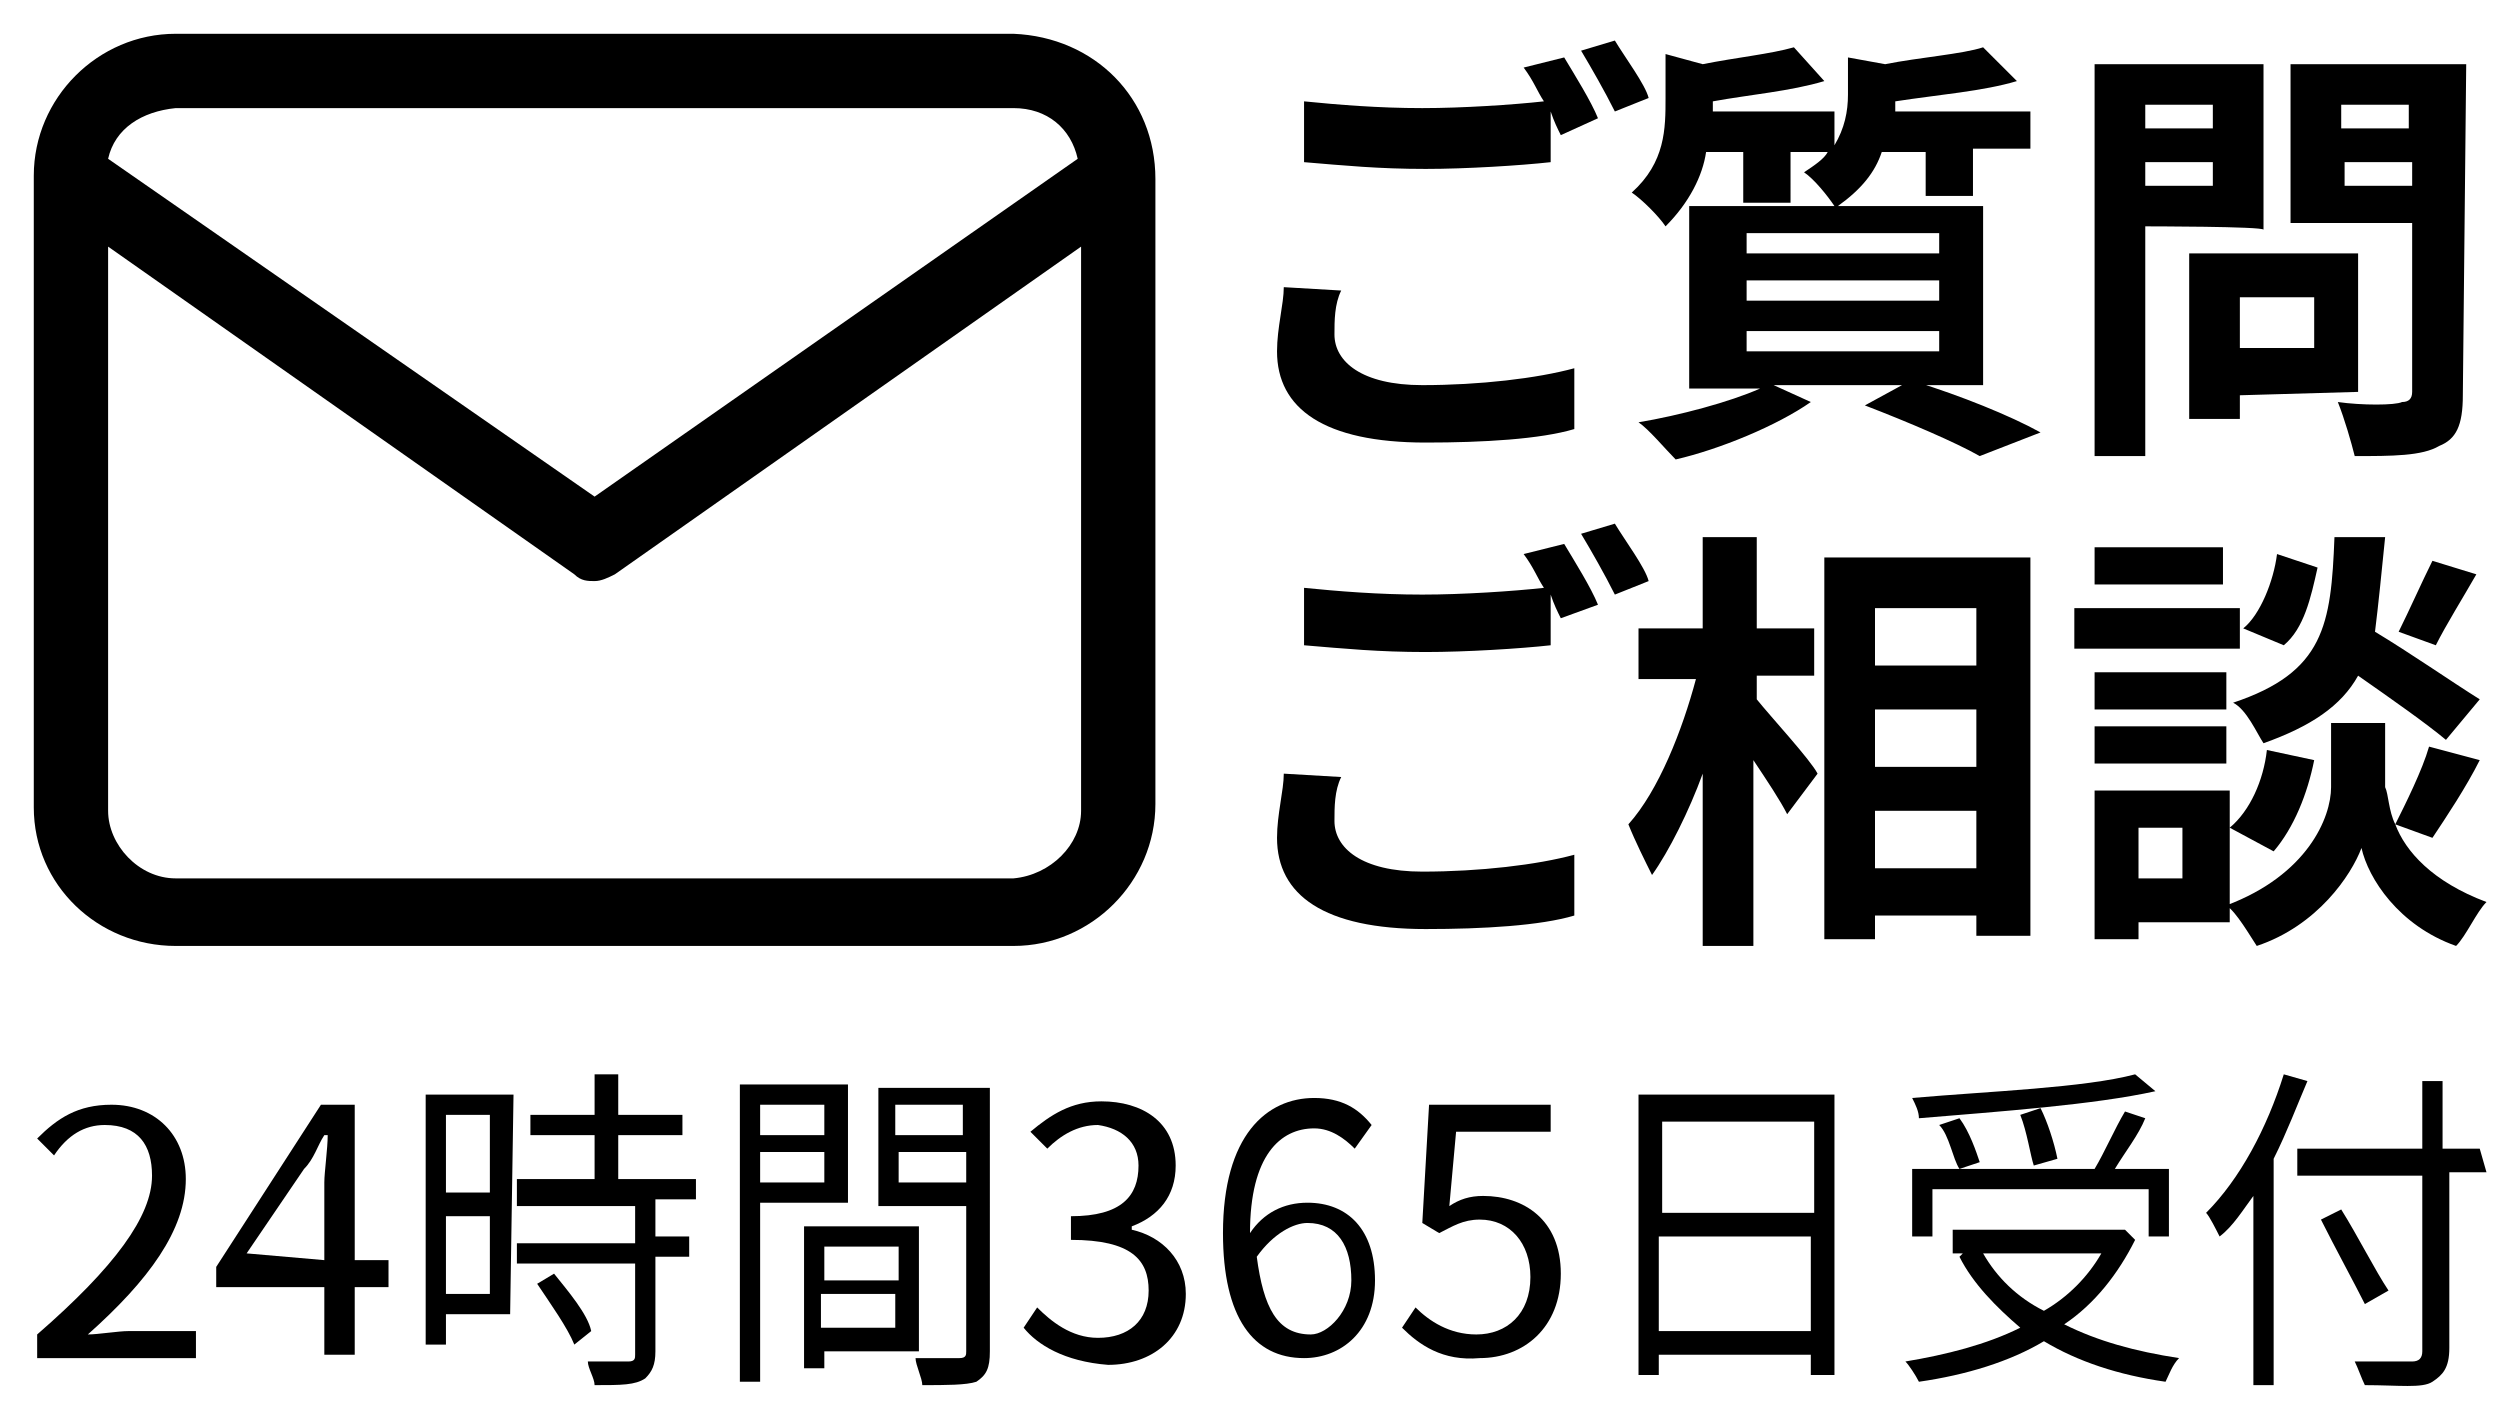
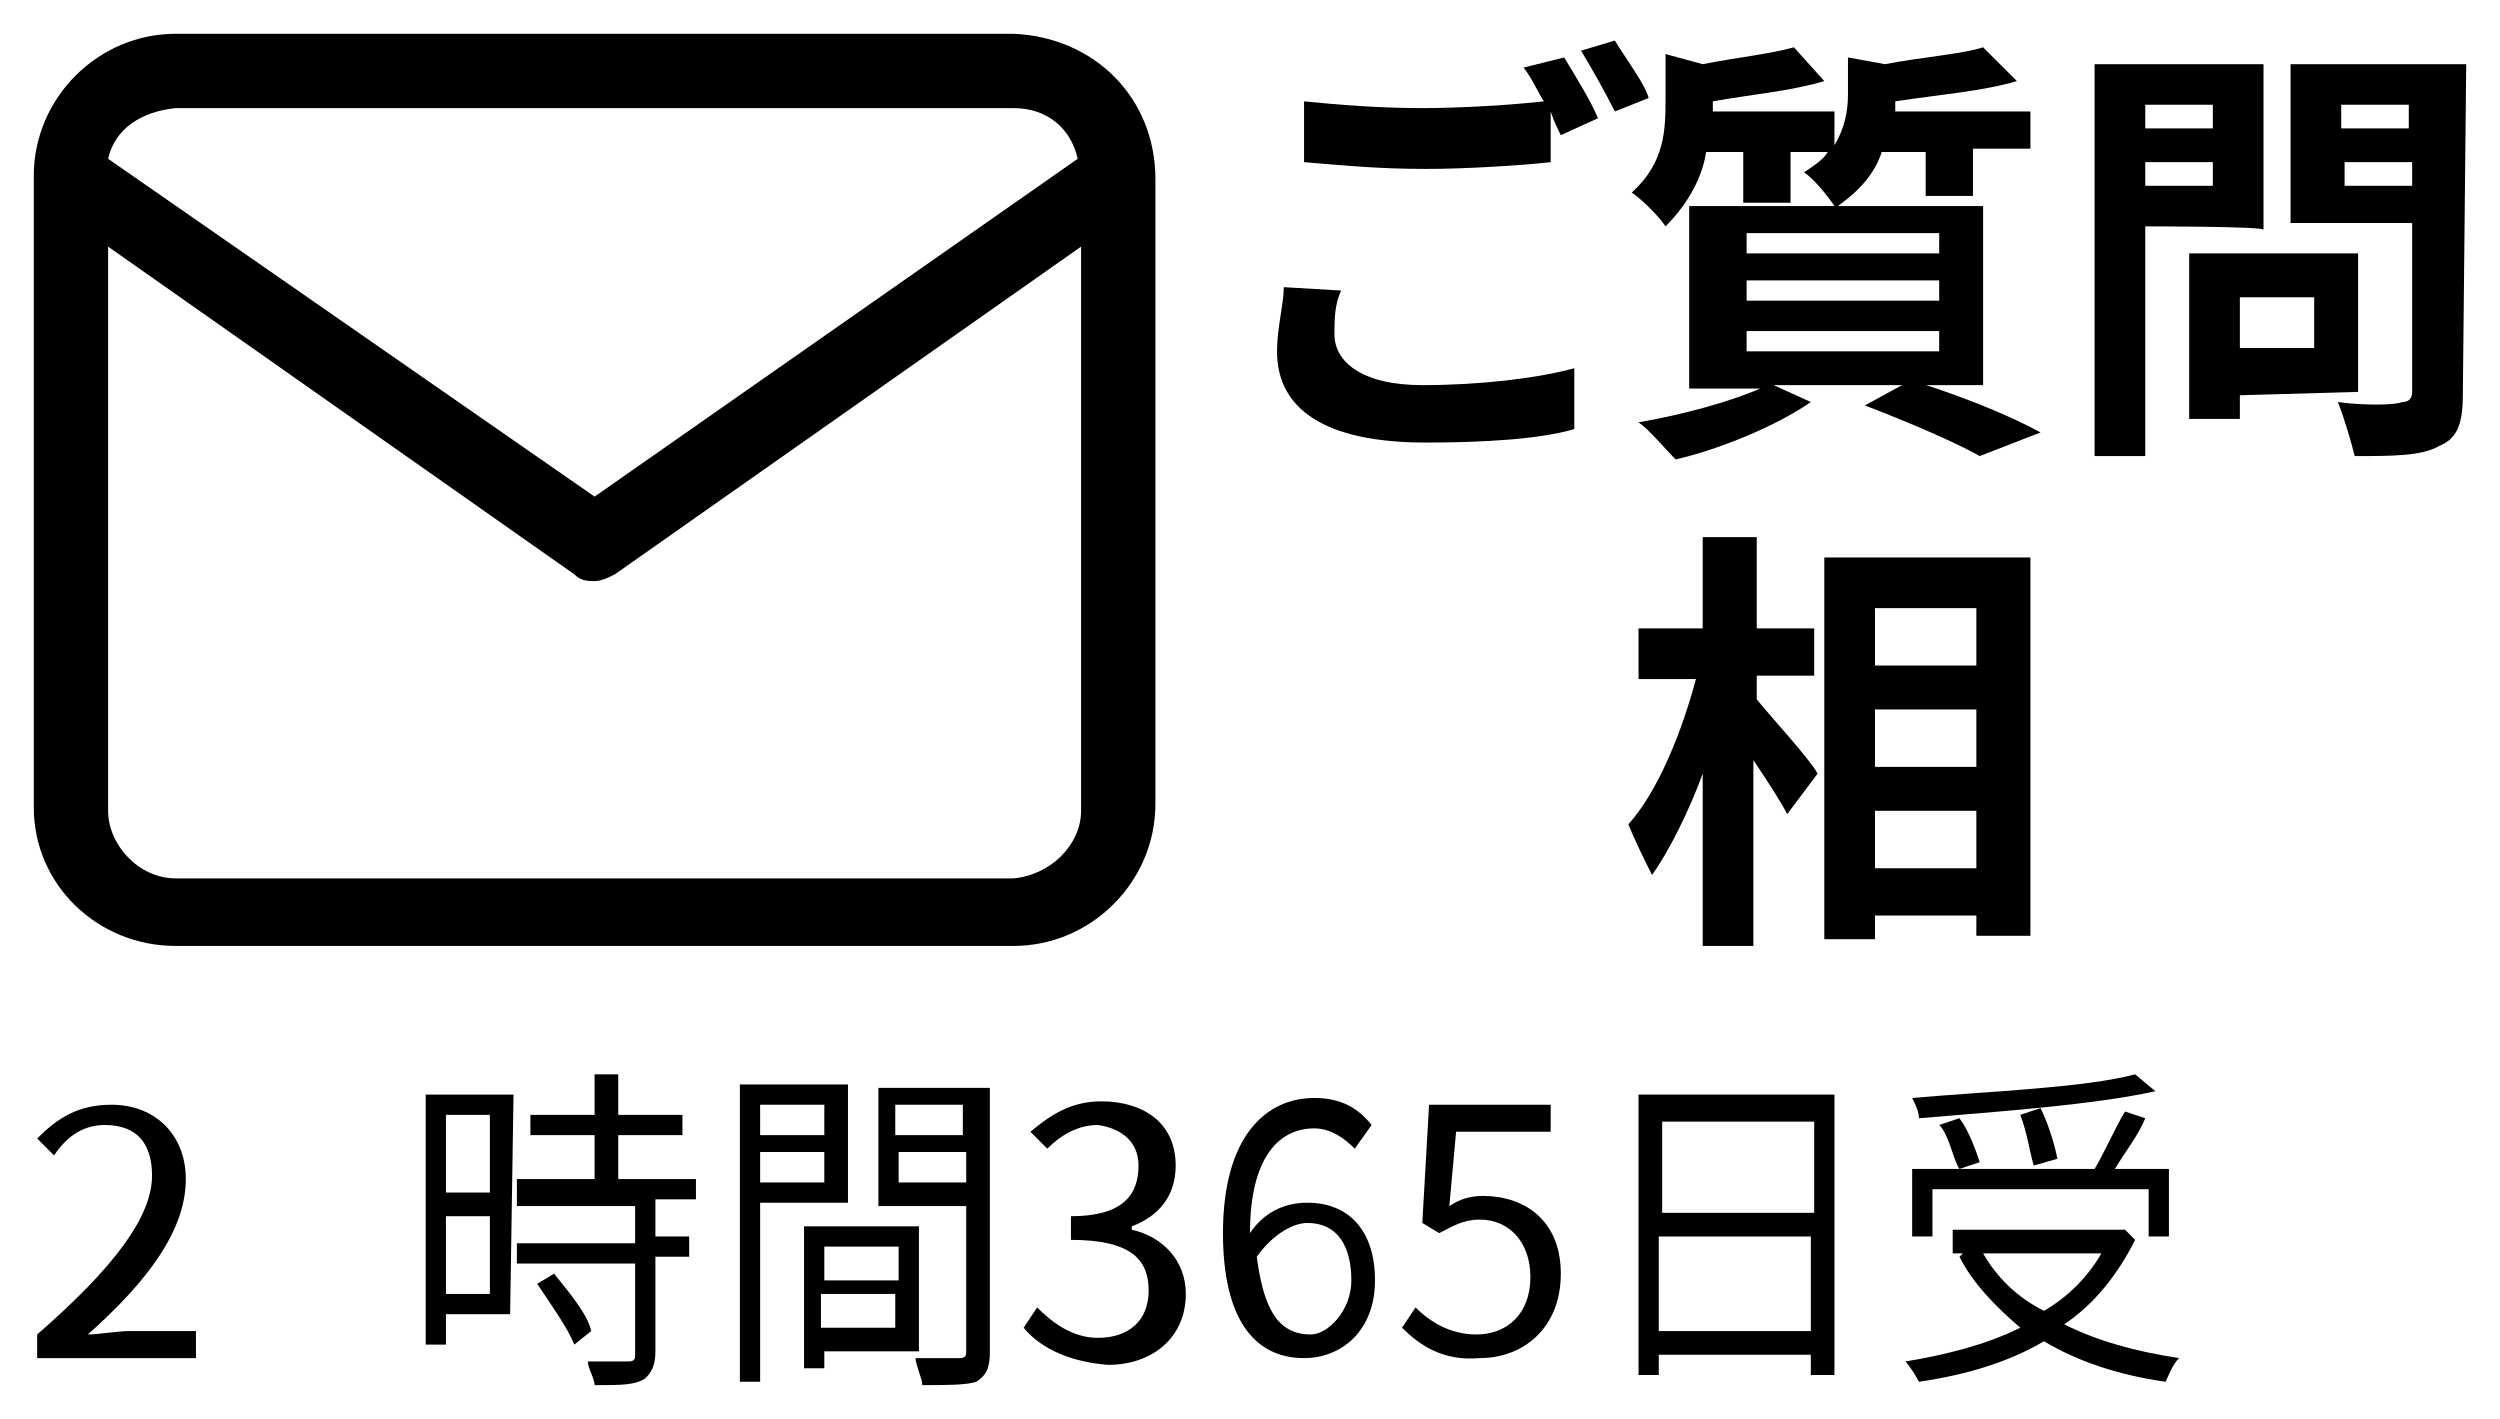
<svg xmlns="http://www.w3.org/2000/svg" version="1.1" id="レイヤー_1" x="0px" y="0px" viewBox="0 0 74 42" style="enable-background:new 0 0 74 42;" xml:space="preserve">
  <style type="text/css">
	.st0{enable-background:new    ;}
</style>
  <g>
    <g class="st0">
      <path d="M39.7,8.6c-0.2,0.4-0.2,0.9-0.2,1.3c0,0.8,0.8,1.5,2.6,1.5c1.7,0,3.4-0.2,4.5-0.5v1.8c-1,0.3-2.7,0.4-4.4,0.4    c-3,0-4.4-1-4.4-2.7C37.8,9.7,38,9,38,8.5L39.7,8.6z M46.3,1.7c0.3,0.5,0.8,1.3,1,1.8L46.2,4c-0.1-0.2-0.2-0.4-0.3-0.7v1.5    c-0.9,0.1-2.5,0.2-3.7,0.2c-1.4,0-2.4-0.1-3.6-0.2V3c1,0.1,2.2,0.2,3.5,0.2c1.2,0,2.7-0.1,3.6-0.2c-0.2-0.3-0.3-0.6-0.6-1    L46.3,1.7z M47.8,1.2c0.3,0.5,0.9,1.3,1,1.7l-1,0.4c-0.3-0.6-0.7-1.3-1-1.8L47.8,1.2z" />
      <path d="M56.7,11.3c1.3,0.4,2.8,1,3.7,1.5l-1.8,0.7c-0.7-0.4-2.1-1-3.4-1.5l1.1-0.6h-3.8l1.1,0.5c-1,0.7-2.7,1.4-4,1.7    c-0.3-0.3-0.8-0.9-1.1-1.1c1.2-0.2,2.7-0.6,3.6-1H50V6.1h4.3c-0.2-0.3-0.6-0.8-0.9-1c0.3-0.2,0.6-0.4,0.7-0.6h-1.1V6h-1.4V4.5    h-1.1C50.4,5.2,50,6,49.3,6.7c-0.2-0.3-0.7-0.8-1-1c1-0.9,1-1.9,1-2.8V1.6l1.1,0.3c1-0.2,2-0.3,2.7-0.5l0.9,1    c-1,0.3-2.2,0.4-3.3,0.6V3c0,0.2,0,0.3,0,0.3h3.6v1c0.3-0.5,0.4-1,0.4-1.5V1.7l1.1,0.2c1-0.2,2.3-0.3,2.9-0.5l1,1    c-1,0.3-2.3,0.4-3.6,0.6V3c0,0.2,0,0.2,0,0.3h4v1.1h-1.7v1.4h-1.4V4.5h-1.3c-0.2,0.6-0.6,1.1-1.3,1.6h4.3v5.3H56.7z M51.7,7.5h5.7    V6.9h-5.7C51.7,6.9,51.7,7.5,51.7,7.5z M51.7,8.9h5.7V8.3h-5.7C51.7,8.3,51.7,8.9,51.7,8.9z M51.7,10.4h5.7V9.8h-5.7    C51.7,9.8,51.7,10.4,51.7,10.4z" />
      <path d="M63.5,6.7v6.8H62V1.9h5v4.9C67,6.7,63.5,6.7,63.5,6.7z M63.5,3.1v0.7h2V3.1H63.5z M65.5,5.5V4.8h-2v0.7H65.5z M66.3,11.7    v0.7h-1.5V7.5h5v4.1L66.3,11.7L66.3,11.7z M66.3,8.8v1.5h2.2V8.8H66.3z M72.9,11.7c0,0.9-0.2,1.3-0.7,1.5    c-0.5,0.3-1.4,0.3-2.5,0.3c-0.1-0.4-0.3-1.1-0.5-1.6c0.7,0.1,1.7,0.1,1.9,0c0.2,0,0.3-0.1,0.3-0.3v-5h-3.6V1.9H73L72.9,11.7    L72.9,11.7z M69.3,3.1v0.7h2V3.1H69.3z M71.4,5.5V4.8h-2v0.7H71.4z" />
    </g>
    <g class="st0">
-       <path d="M39.7,23c-0.2,0.4-0.2,0.9-0.2,1.3c0,0.8,0.8,1.5,2.6,1.5c1.7,0,3.4-0.2,4.5-0.5v1.8c-1,0.3-2.7,0.4-4.4,0.4    c-3,0-4.4-1-4.4-2.7c0-0.7,0.2-1.4,0.2-1.9L39.7,23z M46.3,16.1c0.3,0.5,0.8,1.3,1,1.8l-1.1,0.4c-0.1-0.2-0.2-0.4-0.3-0.7v1.5    c-0.9,0.1-2.5,0.2-3.7,0.2c-1.4,0-2.4-0.1-3.6-0.2v-1.7c1,0.1,2.2,0.2,3.5,0.2c1.2,0,2.7-0.1,3.6-0.2c-0.2-0.3-0.3-0.6-0.6-1    L46.3,16.1z M47.8,15.5c0.3,0.5,0.9,1.3,1,1.7l-1,0.4c-0.3-0.6-0.7-1.3-1-1.8L47.8,15.5z" />
      <path d="M52,20.7c0.4,0.5,1.6,1.8,1.8,2.2l-0.9,1.2c-0.2-0.4-0.6-1-1-1.6V28h-1.5v-5.1c-0.4,1.1-1,2.3-1.5,3    c-0.2-0.4-0.5-1-0.7-1.5c0.9-1,1.6-2.8,2-4.3h-1.7v-1.5h1.9v-2.7H52v2.7h1.7V20H52L52,20.7L52,20.7z M60.1,16.5v11.2h-1.6v-0.6h-3    v0.7H54V16.5H60.1z M55.5,18v1.7h3V18L55.5,18L55.5,18z M55.5,21v1.7h3V21H55.5z M58.5,25.6V24h-3v1.7H58.5z" />
-       <path d="M66.3,19.2h-4.9V18h4.9V19.2z M66,27.3h-2.7v0.5H62v-4.4h4V27.3z M65.9,21H62v-1.1h3.9V21z M62,21.5h3.9v1.1H62V21.5z     M65.9,17.3H62v-1.1h3.8V17.3z M63.3,24.6V26h1.3v-1.5H63.3z M70.9,24.4c0.3,0.8,1.1,1.7,2.7,2.3c-0.3,0.3-0.6,1-0.9,1.3    c-1.7-0.6-2.6-2-2.8-2.9c-0.3,0.8-1.3,2.3-3.1,2.9c-0.2-0.3-0.6-1-0.9-1.2c2.4-0.9,3.1-2.6,3.1-3.5v-1.9h1.6v1.9    C70.7,23.5,70.7,24,70.9,24.4c0.3-0.6,0.8-1.6,1-2.3l1.5,0.4c-0.4,0.8-1,1.7-1.4,2.3L70.9,24.4z M66,24.5c0.6-0.5,1-1.4,1.1-2.3    l1.4,0.3c-0.2,1-0.6,2-1.2,2.7L66,24.5z M72.4,21.9c-0.6-0.5-1.6-1.2-2.6-1.9c-0.5,0.9-1.4,1.5-2.8,2c-0.2-0.3-0.5-1-0.9-1.2    c2.7-0.9,2.9-2.3,3-4.9h1.5c-0.1,1-0.2,2-0.3,2.8c1,0.6,2.3,1.5,3.1,2L72.4,21.9z M68.6,16.8c-0.2,0.9-0.4,1.8-1,2.3l-1.2-0.5    c0.5-0.4,0.9-1.4,1-2.2L68.6,16.8z M73.3,17c-0.4,0.7-0.9,1.5-1.2,2.1L71,18.7c0.3-0.6,0.7-1.5,1-2.1L73.3,17z" />
    </g>
    <g class="st0">
      <path d="M1.1,39.5c2.3-2,3.4-3.5,3.4-4.7c0-0.9-0.4-1.5-1.4-1.5c-0.6,0-1.1,0.3-1.5,0.9l-0.5-0.5c0.6-0.6,1.2-1,2.2-1    c1.3,0,2.2,0.9,2.2,2.2c0,1.5-1.1,3-2.9,4.6c0.3,0,0.9-0.1,1.2-0.1h2v0.8H1.1V39.5z" />
-       <path d="M11.5,38.1h-1v2H9.6v-2H6.4v-0.6l3.1-4.8h1v4.6h1C11.5,37.4,11.5,38.1,11.5,38.1z M9.6,37.3V35c0-0.3,0.1-1,0.1-1.4H9.6    c-0.2,0.3-0.3,0.7-0.6,1l-1.7,2.5L9.6,37.3L9.6,37.3z" />
      <path d="M15.1,38.9h-1.9v0.9h-0.6v-7.4h2.6L15.1,38.9L15.1,38.9z M13.2,33v2.3h1.3V33H13.2z M14.5,38.3V36h-1.3v2.3H14.5z     M19.4,35.5v1.1h1v0.6h-1V40c0,0.4-0.1,0.6-0.3,0.8C18.8,41,18.4,41,17.6,41c0-0.2-0.2-0.5-0.2-0.7c0.6,0,1,0,1.2,0    s0.2-0.1,0.2-0.2v-2.7h-3.5v-0.6h3.5v-1.1h-3.5v-0.8h2.3v-1.3h-1.9V33h1.9v-1.2h0.7V33h1.9v0.6h-1.9v1.3h2.3v0.6H19.4L19.4,35.5z     M16.4,37.7c0.4,0.5,1,1.2,1.1,1.7L17,39.8c-0.2-0.5-0.7-1.2-1.1-1.8L16.4,37.7z" />
      <path d="M22.5,35.6v5.3h-0.6v-8.8h3.2v3.5H22.5z M22.5,32.7v0.9h1.9v-0.9H22.5z M24.4,35v-0.9h-1.9V35H24.4z M24.4,40v0.5h-0.6    v-4.2h3.4V40H24.4z M24.4,36.9v1h2.2v-1H24.4z M26.5,39.3v-1h-2.2v1H26.5z M29.3,40c0,0.5-0.1,0.7-0.4,0.9C28.6,41,28,41,27.3,41    c0-0.2-0.2-0.6-0.2-0.8c0.6,0,1,0,1.3,0c0.2,0,0.2-0.1,0.2-0.2v-4.3H26v-3.5h3.3V40z M26.5,32.7v0.9h2v-0.9H26.5z M28.6,35v-0.9    h-2V35H28.6z" />
      <path d="M30.3,39.3l0.4-0.6c0.4,0.4,1,0.9,1.8,0.9c0.9,0,1.5-0.5,1.5-1.4s-0.5-1.5-2.3-1.5V36c1.5,0,2-0.6,2-1.5    c0-0.7-0.5-1.1-1.2-1.2c-0.6,0-1.1,0.3-1.5,0.7l-0.5-0.5c0.6-0.5,1.2-0.9,2.1-0.9c1.2,0,2.2,0.6,2.2,1.9c0,0.9-0.5,1.5-1.3,1.8    v0.1c0.9,0.2,1.6,0.9,1.6,1.9c0,1.3-1,2.1-2.3,2.1C31.5,40.3,30.7,39.8,30.3,39.3z" />
      <path d="M40.1,34c-0.3-0.3-0.7-0.6-1.2-0.6c-1,0-1.9,0.8-1.9,3.1c0.4-0.6,1-0.9,1.7-0.9c1.2,0,2,0.8,2,2.3c0,1.5-1,2.3-2.1,2.3    c-1.5,0-2.4-1.2-2.4-3.7c0-2.9,1.3-4,2.7-4c0.8,0,1.3,0.3,1.7,0.8L40.1,34z M40,37.9c0-1-0.4-1.7-1.3-1.7c-0.4,0-1,0.3-1.5,1    c0.2,1.5,0.6,2.3,1.6,2.3C39.3,39.5,40,38.8,40,37.9z" />
      <path d="M41.5,39.3l0.4-0.6c0.4,0.4,1,0.8,1.8,0.8c0.9,0,1.6-0.6,1.6-1.7c0-1-0.6-1.7-1.5-1.7c-0.5,0-0.8,0.2-1.2,0.4l-0.5-0.3    l0.2-3.5h3.6v0.8h-2.8l-0.2,2.2c0.3-0.2,0.6-0.3,1-0.3c1.2,0,2.3,0.7,2.3,2.3s-1.1,2.5-2.4,2.5C42.7,40.3,42,39.8,41.5,39.3z" />
      <path d="M54.3,32.4v8.3h-0.7v-0.6h-4.5v0.6h-0.6v-8.3H54.3z M49.2,33.2v2.7h4.5v-2.7H49.2z M53.6,39.4v-2.8h-4.5v2.8H53.6z" />
      <path d="M63.2,36.7c-0.5,1-1.2,1.9-2.1,2.5c1,0.5,2.1,0.8,3.4,1c-0.2,0.2-0.3,0.5-0.4,0.7c-1.4-0.2-2.6-0.6-3.6-1.2    c-1,0.6-2.3,1-3.7,1.2c-0.1-0.2-0.3-0.5-0.4-0.6c1.2-0.2,2.4-0.5,3.4-1c-0.7-0.6-1.4-1.3-1.8-2.1l0.1-0.1h-0.3v-0.7h5h0.1    L63.2,36.7z M57.2,36.6h-0.6v-2H58c-0.2-0.3-0.3-1-0.6-1.3l0.6-0.2c0.3,0.4,0.5,1,0.6,1.3L58,34.6h4c0.3-0.5,0.6-1.2,0.9-1.7    l0.6,0.2c-0.2,0.5-0.6,1-0.9,1.5h1.6v2h-0.6v-1.4h-6.4C57.2,35.3,57.2,36.6,57.2,36.6z M63.8,32.3c-1.8,0.4-4.6,0.6-7,0.8    c0-0.2-0.1-0.4-0.2-0.6c2.3-0.2,5.1-0.3,6.6-0.7L63.8,32.3z M58.7,37.1c0.4,0.7,1,1.3,1.8,1.7c0.7-0.4,1.3-1,1.7-1.7H58.7z     M60.2,34.5c-0.1-0.3-0.2-1-0.4-1.5l0.6-0.2c0.2,0.4,0.4,1,0.5,1.5L60.2,34.5z" />
-       <path d="M68.3,32c-0.3,0.7-0.6,1.5-1,2.3v6.7h-0.6v-5.6c-0.3,0.4-0.6,0.9-1,1.2c-0.1-0.2-0.3-0.6-0.4-0.7c1-1,1.8-2.5,2.3-4.1    L68.3,32z M73.6,34.7h-1.1v5.2c0,0.6-0.2,0.8-0.5,1S71,41,70,41c-0.1-0.2-0.2-0.5-0.3-0.7c0.8,0,1.5,0,1.7,0s0.3-0.1,0.3-0.3v-5.2    h-3.7V34h3.7V32h0.6V34h1.1L73.6,34.7L73.6,34.7z M70,38.6c-0.3-0.6-0.9-1.7-1.3-2.5l0.6-0.3c0.5,0.8,1,1.8,1.4,2.4L70,38.6z" />
    </g>
    <path d="M30,1H5.2C2.9,1,1,2.9,1,5.2l0,0l0,0v18.7C1,26.2,2.9,28,5.2,28H30c2.3,0,4.2-1.9,4.2-4.2V5.3C34.2,2.9,32.4,1.1,30,1z    M5.2,3.2H30c1,0,1.7,0.6,1.9,1.5L17.6,14.7L3.2,4.7C3.4,3.8,4.2,3.3,5.2,3.2z M30,26H5.2c-1.1,0-2-1-2-2V7.3L17,17   c0.2,0.2,0.4,0.2,0.6,0.2s0.4-0.1,0.6-0.2L32,7.3V24C32,25,31.1,25.9,30,26z" />
  </g>
</svg>